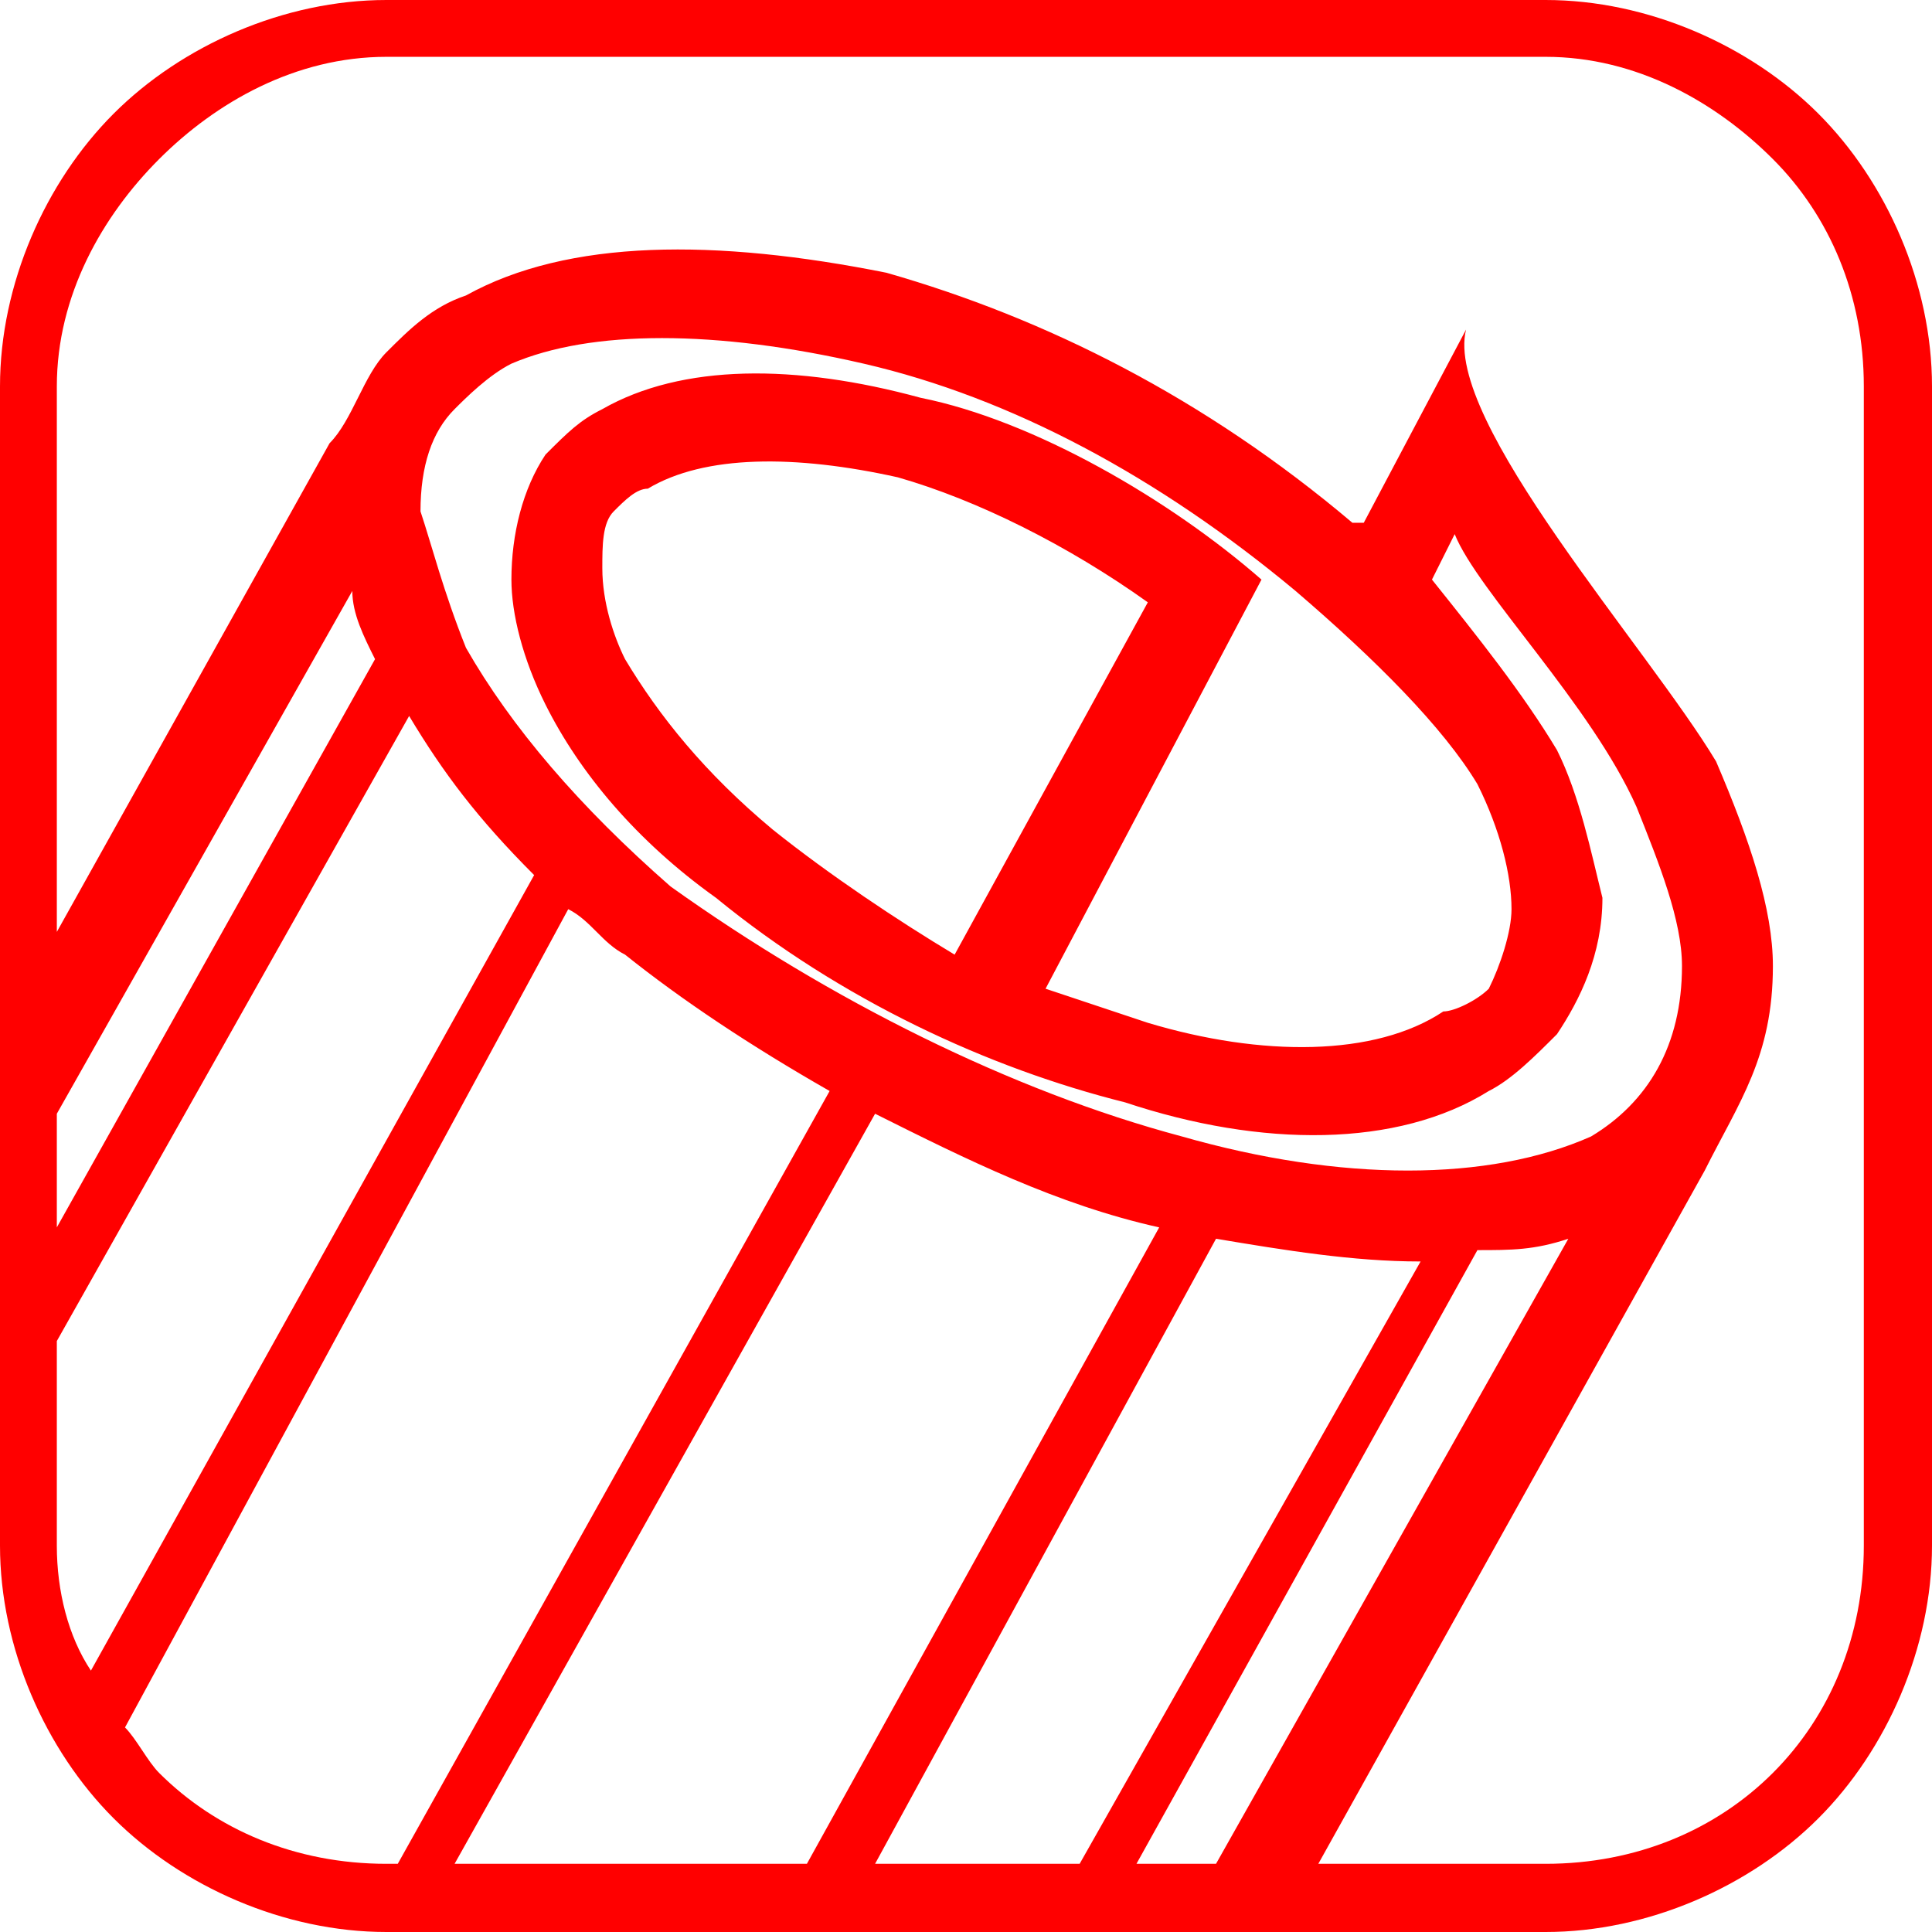
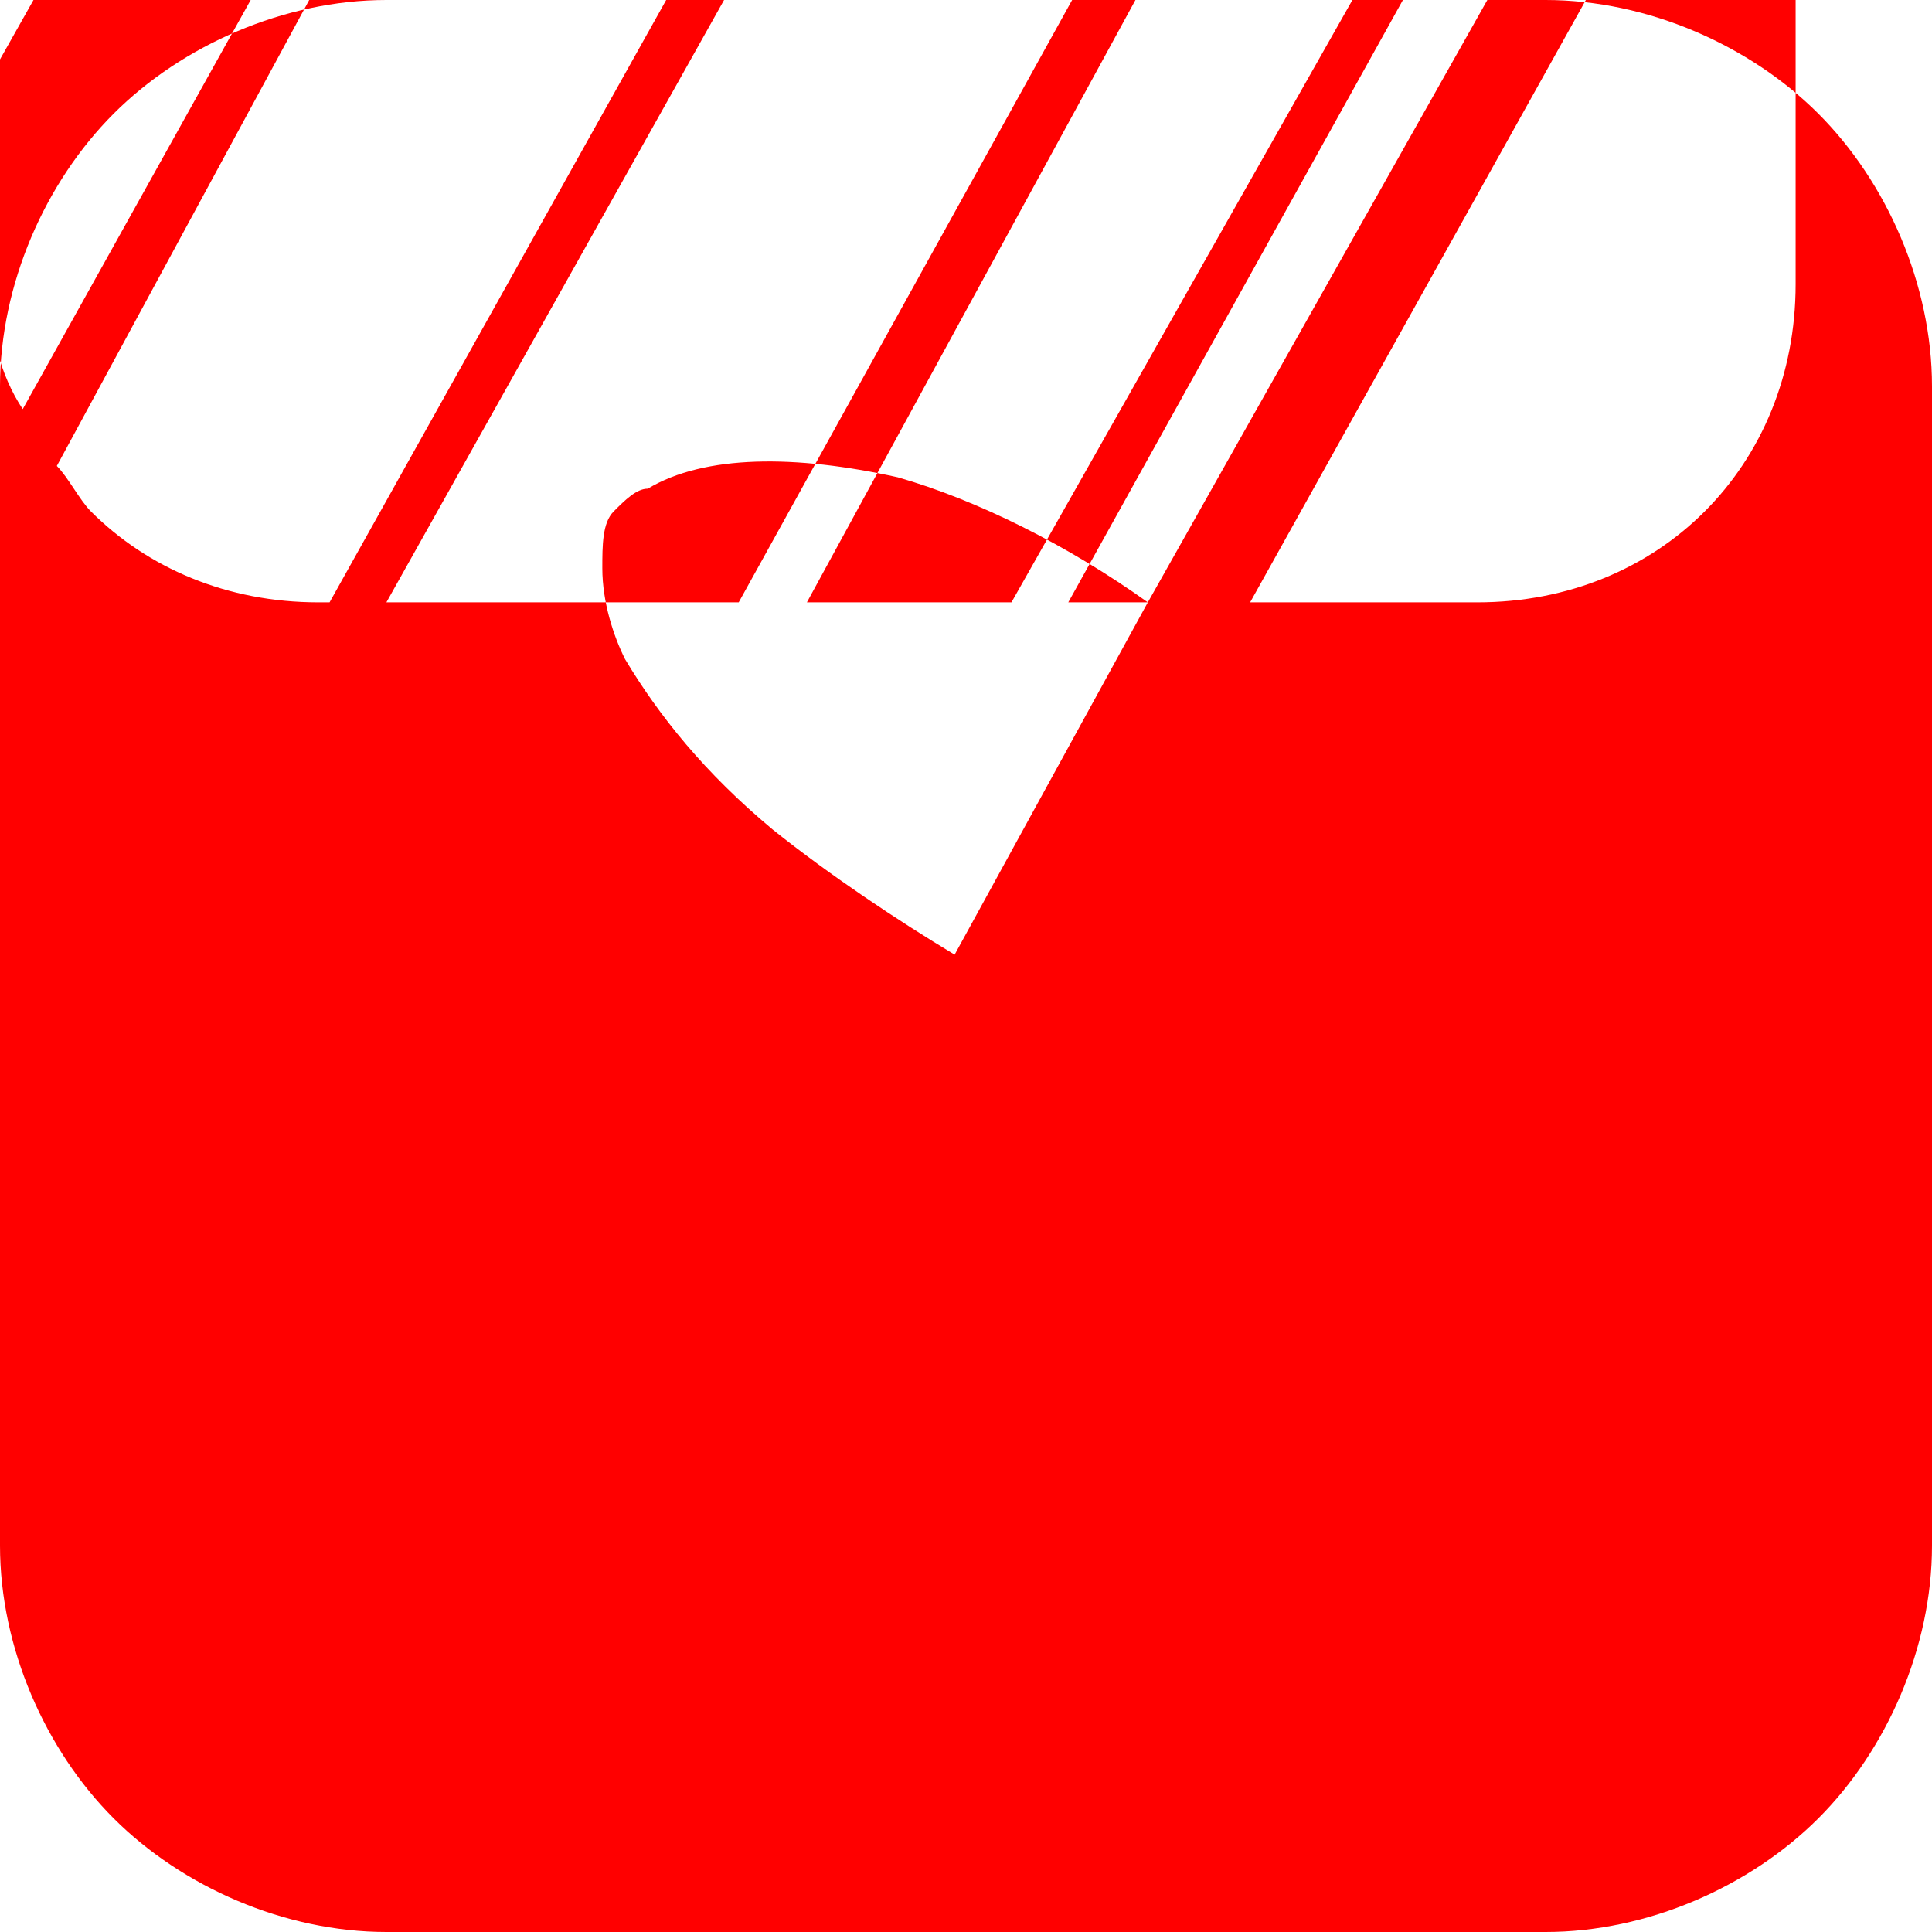
<svg xmlns="http://www.w3.org/2000/svg" xml:space="preserve" width="251px" height="251px" version="1.1" style="shape-rendering:geometricPrecision; text-rendering:geometricPrecision; image-rendering:optimizeQuality; fill-rule:evenodd; clip-rule:evenodd" viewBox="0 0 1.7 1.7">
  <defs>
    <style type="text/css">
   
    .fil0 {fill:red;fill-rule:nonzero}
   
  </style>
  </defs>
  <g id="Слой_x0020_3">
-     <path class="fil0" d="M0.34 0l1.02 0c0.09,0 0.18,0.04 0.24,0.1 0.06,0.06 0.1,0.15 0.1,0.24l0 1.02c0,0.09 -0.04,0.18 -0.1,0.24 -0.06,0.06 -0.15,0.1 -0.24,0.1l-1.02 0c-0.09,0 -0.18,-0.04 -0.24,-0.1 -0.06,-0.06 -0.1,-0.15 -0.1,-0.24l0 -1.02c0,-0.09 0.04,-0.18 0.1,-0.24 0.06,-0.06 0.15,-0.1 0.24,-0.1zm0.67 0.53c-0.07,-0.05 -0.15,-0.09 -0.22,-0.11 -0.09,-0.02 -0.17,-0.02 -0.22,0.01 -0.01,0 -0.02,0.01 -0.03,0.02 -0.01,0.01 -0.01,0.03 -0.01,0.05 0,0.03 0.01,0.06 0.02,0.08 0.03,0.05 0.07,0.1 0.13,0.15 0.05,0.04 0.11,0.08 0.16,0.11l0.17 -0.31zm0.06 1.11l0.31 -0.55c-0.03,0.01 -0.05,0.01 -0.08,0.01l-0.3 0.54 0.07 0zm-0.12 0l0.3 -0.53c-0.06,0 -0.12,-0.01 -0.18,-0.02l-0.3 0.55 0.18 0zm-0.24 0l0.31 -0.56 0 0c-0.09,-0.02 -0.17,-0.06 -0.25,-0.1l-0.37 0.66 0.31 0zm-0.36 0l0.38 -0.68c-0.07,-0.04 -0.13,-0.08 -0.18,-0.12 -0.02,-0.01 -0.03,-0.03 -0.05,-0.04l-0.39 0.72c0.01,0.01 0.02,0.03 0.03,0.04 0.05,0.05 0.12,0.08 0.2,0.08l0.01 0zm-0.27 -0.17l0.39 -0.7c-0.05,-0.05 -0.08,-0.09 -0.11,-0.14l-0.31 0.55 0 0.18c0,0.04 0.01,0.08 0.03,0.11zm-0.03 -0.39l0.28 -0.5c-0.01,-0.02 -0.02,-0.04 -0.02,-0.06l-0.26 0.46 0 0.1zm0 -0.26l0.24 -0.43c0.02,-0.02 0.03,-0.06 0.05,-0.08 0.02,-0.02 0.04,-0.04 0.07,-0.05 0.09,-0.05 0.22,-0.05 0.37,-0.02 0.14,0.04 0.28,0.11 0.41,0.22l0.01 0 0.09 -0.17c-0.02,0.08 0.16,0.28 0.22,0.38 0.03,0.07 0.05,0.13 0.05,0.18 0,0.08 -0.03,0.12 -0.06,0.18l-0.34 0.61 0.2 0c0.08,0 0.15,-0.03 0.2,-0.08 0.05,-0.05 0.08,-0.12 0.08,-0.2l0 -1.02c0,-0.08 -0.03,-0.15 -0.08,-0.2 -0.05,-0.05 -0.12,-0.09 -0.2,-0.09l-1.02 0c-0.08,0 -0.15,0.04 -0.2,0.09 -0.05,0.05 -0.09,0.12 -0.09,0.2l0 0.48zm1.23 -0.35l-0.02 0.04c0.04,0.05 0.08,0.1 0.11,0.15 0.02,0.04 0.03,0.09 0.04,0.13 0,0.05 -0.02,0.09 -0.04,0.12 -0.02,0.02 -0.04,0.04 -0.06,0.05 -0.08,0.05 -0.2,0.05 -0.32,0.01 -0.12,-0.03 -0.25,-0.09 -0.36,-0.18 -0.07,-0.05 -0.12,-0.11 -0.15,-0.17 -0.02,-0.04 -0.03,-0.08 -0.03,-0.11 0,-0.04 0.01,-0.08 0.03,-0.11 0.02,-0.02 0.03,-0.03 0.05,-0.04 0.07,-0.04 0.17,-0.04 0.28,-0.01 0.1,0.02 0.22,0.09 0.3,0.16l-0.19 0.36c0.03,0.01 0.06,0.02 0.09,0.03 0.1,0.03 0.2,0.03 0.26,-0.01 0.01,0 0.03,-0.01 0.04,-0.02 0.01,-0.02 0.02,-0.05 0.02,-0.07 0,-0.03 -0.01,-0.07 -0.03,-0.11 -0.03,-0.05 -0.09,-0.11 -0.16,-0.17 -0.12,-0.1 -0.25,-0.17 -0.38,-0.2 -0.13,-0.03 -0.24,-0.03 -0.31,0 -0.02,0.01 -0.04,0.03 -0.05,0.04 -0.02,0.02 -0.03,0.05 -0.03,0.09 0.01,0.03 0.02,0.07 0.04,0.12 0.04,0.07 0.1,0.14 0.18,0.21 0.14,0.1 0.3,0.18 0.45,0.22 0.14,0.04 0.27,0.04 0.36,0 0.05,-0.03 0.08,-0.08 0.08,-0.15 0,-0.04 -0.02,-0.09 -0.04,-0.14 -0.04,-0.09 -0.14,-0.19 -0.16,-0.24z" />
+     <path class="fil0" d="M0.34 0l1.02 0c0.09,0 0.18,0.04 0.24,0.1 0.06,0.06 0.1,0.15 0.1,0.24l0 1.02c0,0.09 -0.04,0.18 -0.1,0.24 -0.06,0.06 -0.15,0.1 -0.24,0.1l-1.02 0c-0.09,0 -0.18,-0.04 -0.24,-0.1 -0.06,-0.06 -0.1,-0.15 -0.1,-0.24l0 -1.02c0,-0.09 0.04,-0.18 0.1,-0.24 0.06,-0.06 0.15,-0.1 0.24,-0.1zm0.67 0.53c-0.07,-0.05 -0.15,-0.09 -0.22,-0.11 -0.09,-0.02 -0.17,-0.02 -0.22,0.01 -0.01,0 -0.02,0.01 -0.03,0.02 -0.01,0.01 -0.01,0.03 -0.01,0.05 0,0.03 0.01,0.06 0.02,0.08 0.03,0.05 0.07,0.1 0.13,0.15 0.05,0.04 0.11,0.08 0.16,0.11l0.17 -0.31zl0.31 -0.55c-0.03,0.01 -0.05,0.01 -0.08,0.01l-0.3 0.54 0.07 0zm-0.12 0l0.3 -0.53c-0.06,0 -0.12,-0.01 -0.18,-0.02l-0.3 0.55 0.18 0zm-0.24 0l0.31 -0.56 0 0c-0.09,-0.02 -0.17,-0.06 -0.25,-0.1l-0.37 0.66 0.31 0zm-0.36 0l0.38 -0.68c-0.07,-0.04 -0.13,-0.08 -0.18,-0.12 -0.02,-0.01 -0.03,-0.03 -0.05,-0.04l-0.39 0.72c0.01,0.01 0.02,0.03 0.03,0.04 0.05,0.05 0.12,0.08 0.2,0.08l0.01 0zm-0.27 -0.17l0.39 -0.7c-0.05,-0.05 -0.08,-0.09 -0.11,-0.14l-0.31 0.55 0 0.18c0,0.04 0.01,0.08 0.03,0.11zm-0.03 -0.39l0.28 -0.5c-0.01,-0.02 -0.02,-0.04 -0.02,-0.06l-0.26 0.46 0 0.1zm0 -0.26l0.24 -0.43c0.02,-0.02 0.03,-0.06 0.05,-0.08 0.02,-0.02 0.04,-0.04 0.07,-0.05 0.09,-0.05 0.22,-0.05 0.37,-0.02 0.14,0.04 0.28,0.11 0.41,0.22l0.01 0 0.09 -0.17c-0.02,0.08 0.16,0.28 0.22,0.38 0.03,0.07 0.05,0.13 0.05,0.18 0,0.08 -0.03,0.12 -0.06,0.18l-0.34 0.61 0.2 0c0.08,0 0.15,-0.03 0.2,-0.08 0.05,-0.05 0.08,-0.12 0.08,-0.2l0 -1.02c0,-0.08 -0.03,-0.15 -0.08,-0.2 -0.05,-0.05 -0.12,-0.09 -0.2,-0.09l-1.02 0c-0.08,0 -0.15,0.04 -0.2,0.09 -0.05,0.05 -0.09,0.12 -0.09,0.2l0 0.48zm1.23 -0.35l-0.02 0.04c0.04,0.05 0.08,0.1 0.11,0.15 0.02,0.04 0.03,0.09 0.04,0.13 0,0.05 -0.02,0.09 -0.04,0.12 -0.02,0.02 -0.04,0.04 -0.06,0.05 -0.08,0.05 -0.2,0.05 -0.32,0.01 -0.12,-0.03 -0.25,-0.09 -0.36,-0.18 -0.07,-0.05 -0.12,-0.11 -0.15,-0.17 -0.02,-0.04 -0.03,-0.08 -0.03,-0.11 0,-0.04 0.01,-0.08 0.03,-0.11 0.02,-0.02 0.03,-0.03 0.05,-0.04 0.07,-0.04 0.17,-0.04 0.28,-0.01 0.1,0.02 0.22,0.09 0.3,0.16l-0.19 0.36c0.03,0.01 0.06,0.02 0.09,0.03 0.1,0.03 0.2,0.03 0.26,-0.01 0.01,0 0.03,-0.01 0.04,-0.02 0.01,-0.02 0.02,-0.05 0.02,-0.07 0,-0.03 -0.01,-0.07 -0.03,-0.11 -0.03,-0.05 -0.09,-0.11 -0.16,-0.17 -0.12,-0.1 -0.25,-0.17 -0.38,-0.2 -0.13,-0.03 -0.24,-0.03 -0.31,0 -0.02,0.01 -0.04,0.03 -0.05,0.04 -0.02,0.02 -0.03,0.05 -0.03,0.09 0.01,0.03 0.02,0.07 0.04,0.12 0.04,0.07 0.1,0.14 0.18,0.21 0.14,0.1 0.3,0.18 0.45,0.22 0.14,0.04 0.27,0.04 0.36,0 0.05,-0.03 0.08,-0.08 0.08,-0.15 0,-0.04 -0.02,-0.09 -0.04,-0.14 -0.04,-0.09 -0.14,-0.19 -0.16,-0.24z" />
  </g>
</svg>